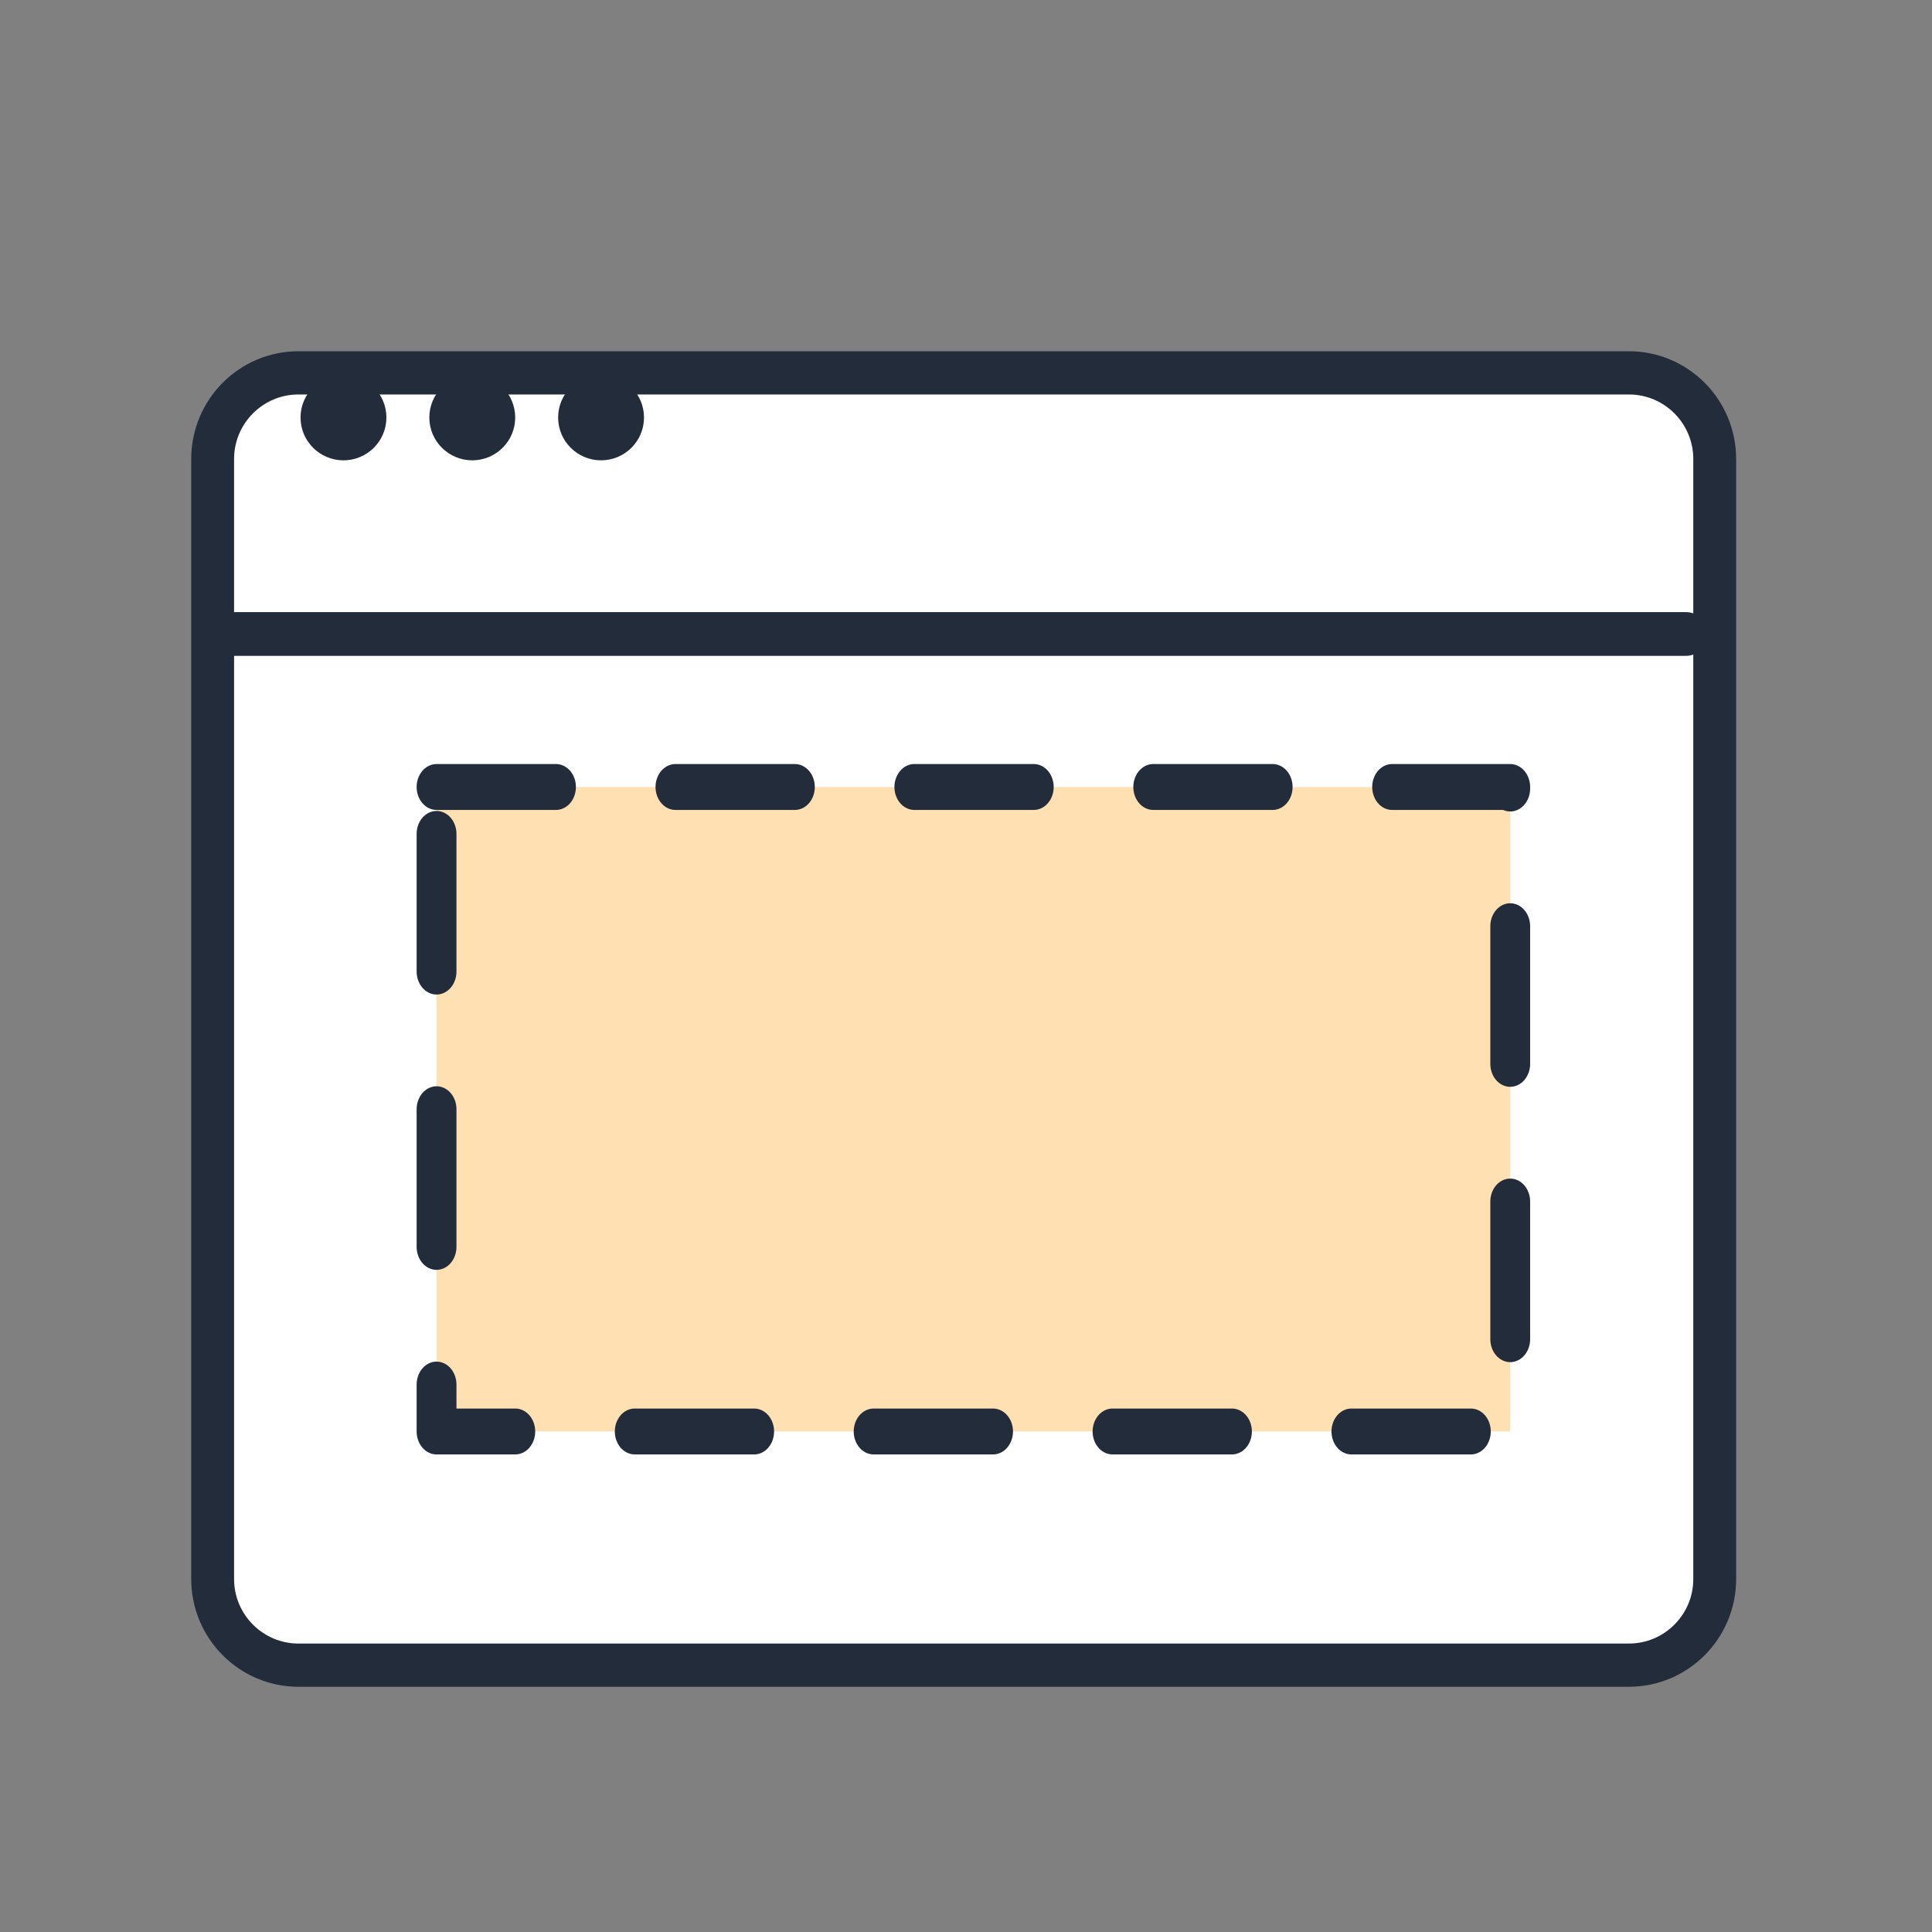
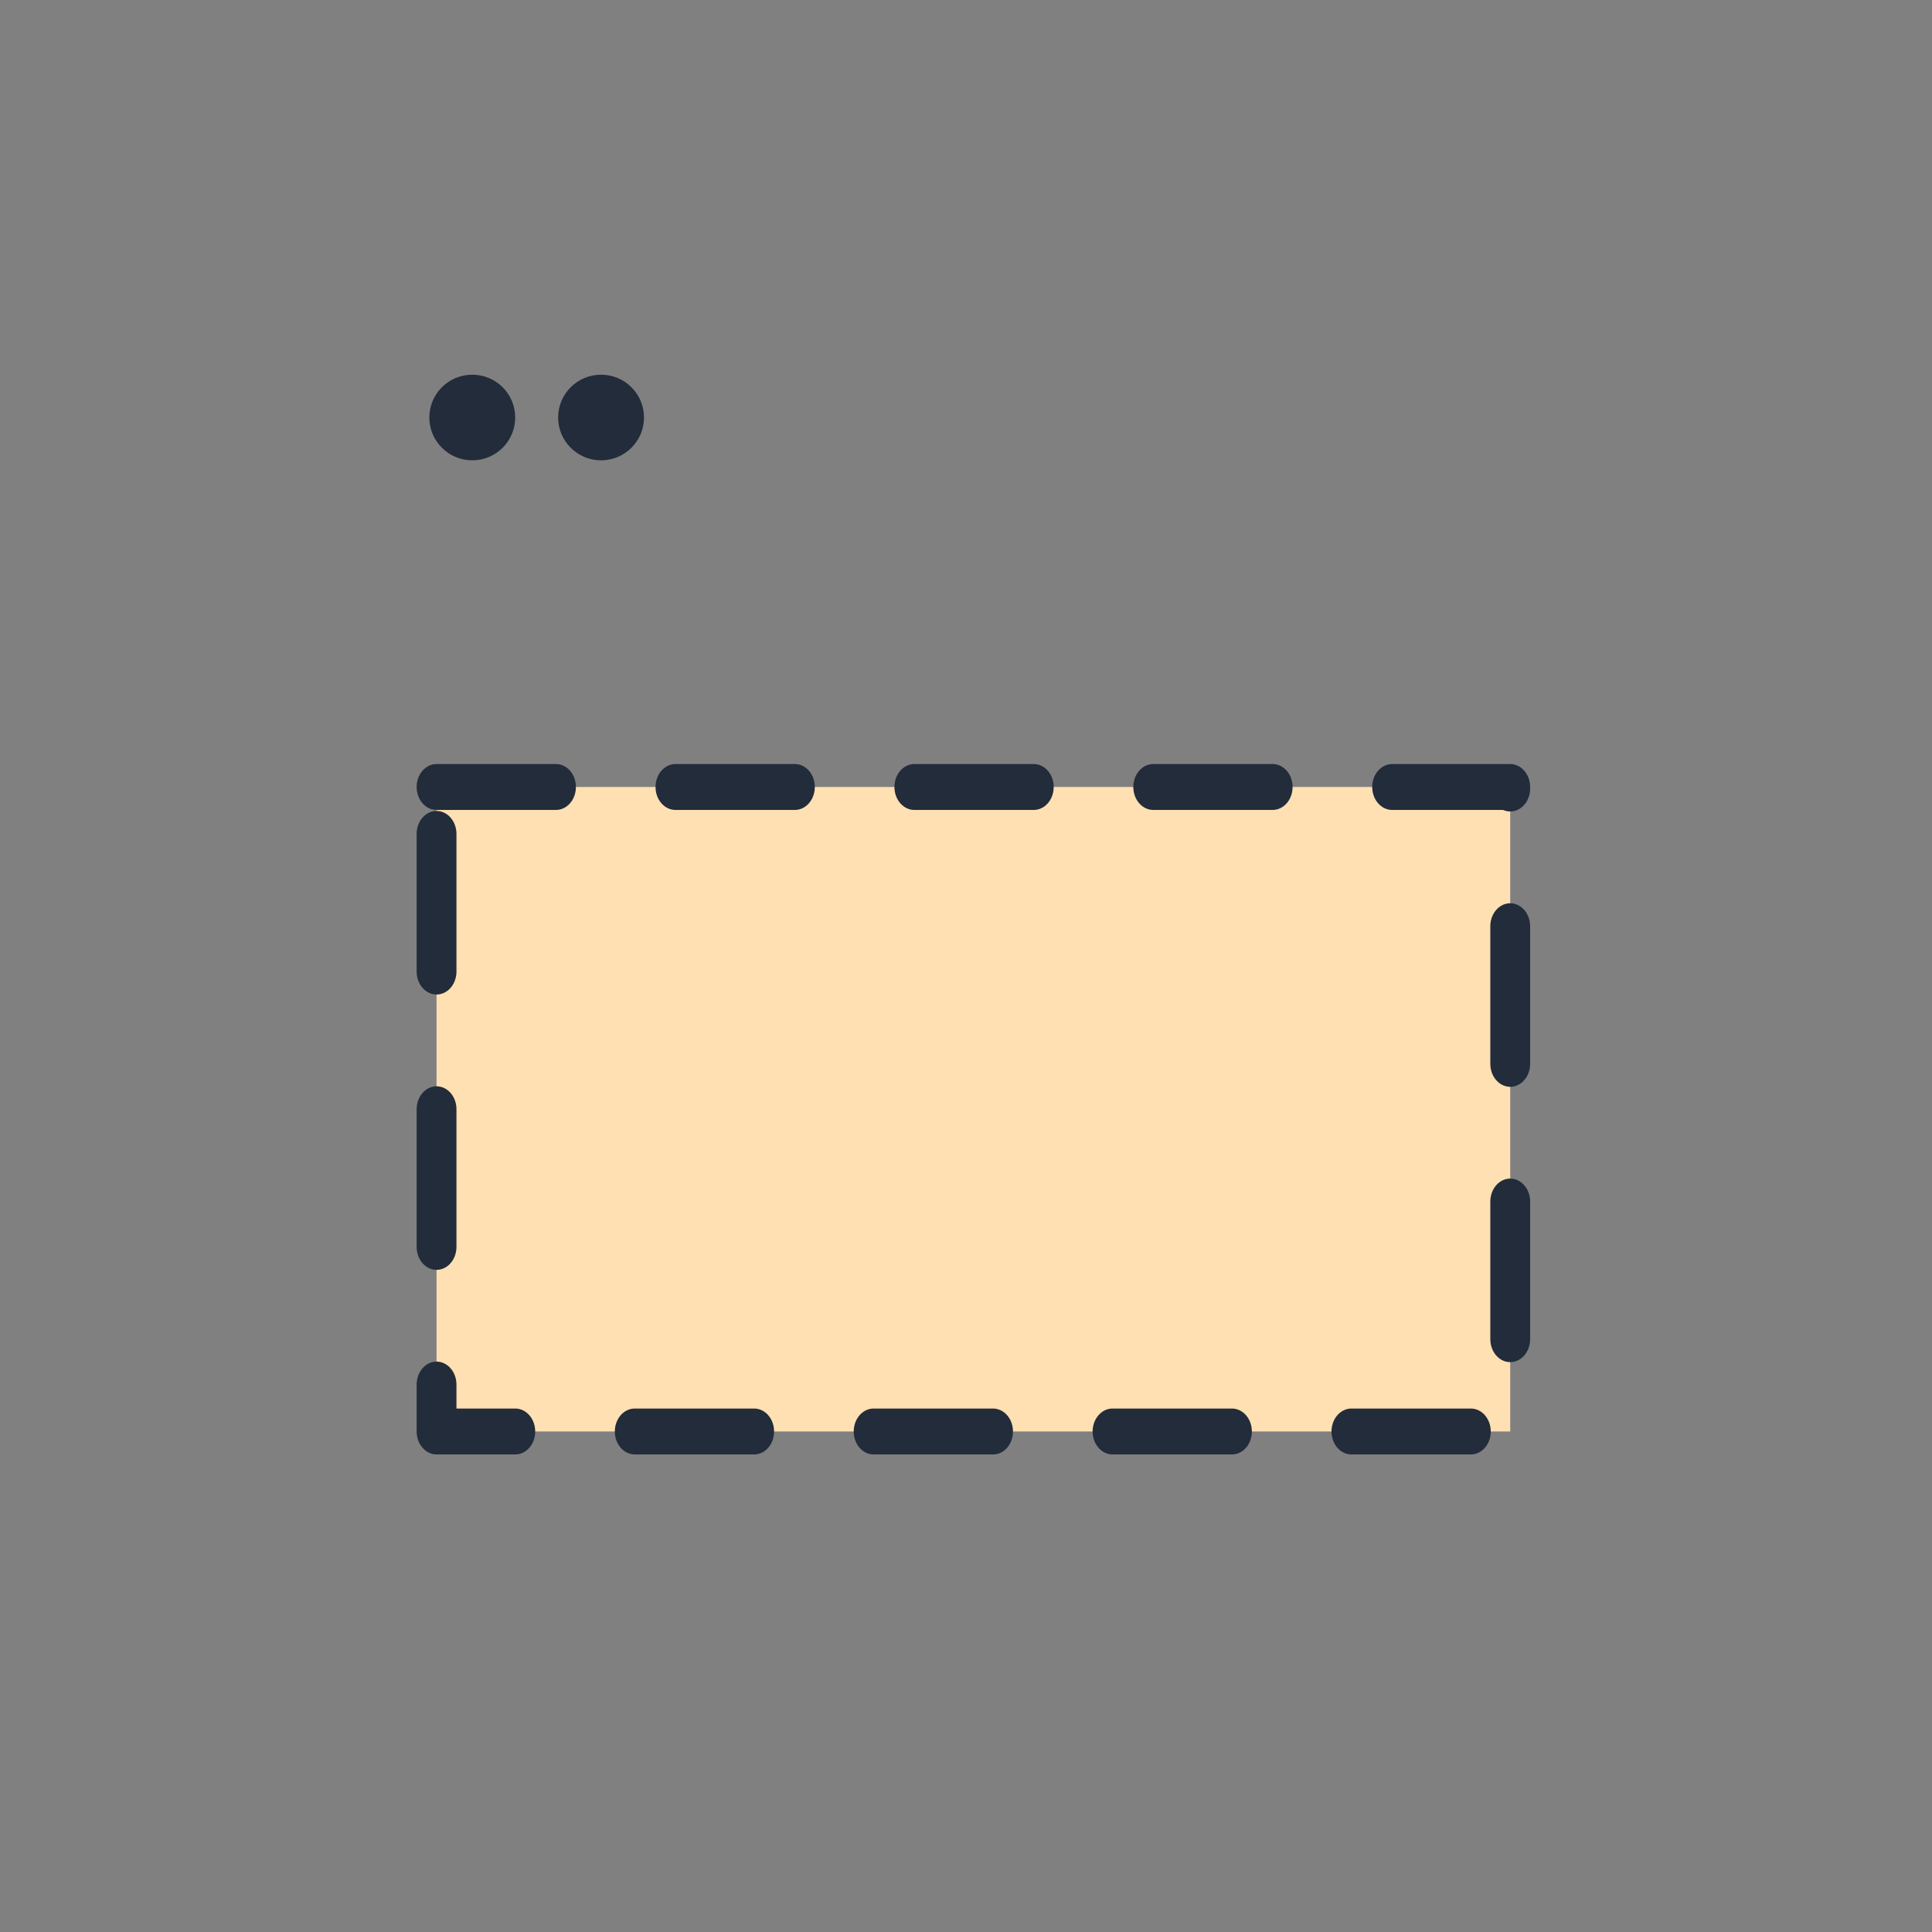
<svg xmlns="http://www.w3.org/2000/svg" width="100%" height="100%" viewBox="0 0 90 90" version="1.1" xml:space="preserve" style="fill-rule:evenodd;clip-rule:evenodd;stroke-linecap:round;stroke-linejoin:round;stroke-miterlimit:1.5;">
  <rect x="0" y="0" width="90" height="90" fill="#808080" stroke="none" />
  <g id="icon" transform="matrix(1,0,0,8.578,-315,-1169.2)">
    <g transform="matrix(1.029,0,0,0.121,90.294,55.563)">
-       <path d="M296,687.867C296,685.733 294.259,684 292.114,684L231.886,684C229.741,684 228,685.733 228,687.867L228,738.133C228,740.267 229.741,742 231.886,742L292.114,742C294.259,742 296,740.267 296,738.133L296,687.867Z" style="fill:white;stroke:rgb(34,44,59);stroke-width:1.94px;" />
-     </g>
+       </g>
    <g transform="matrix(1.042,0,0,0.14,-713.958,41.456)">
      <rect x="1007" y="708" width="48" height="25" style="fill:rgb(255,224,178);stroke:rgb(34,44,59);stroke-width:1.78px;stroke-dasharray:5.34,5.34,0,0;" />
    </g>
    <g transform="matrix(0.971,0,0,0.117,-640.571,58.196)">
-       <path d="M995,697L1065,697" style="fill:none;stroke:rgb(34,44,59);stroke-width:2.03px;" />
-     </g>
+       </g>
    <g transform="matrix(0.8,0,0,0.093,-473.4,74.167)">
-       <circle cx="1005.5" cy="692.5" r="2.5" style="fill:rgb(34,44,59);" />
-     </g>
+       </g>
    <g transform="matrix(0.8,0,0,0.093,-467.4,74.167)">
      <circle cx="1005.5" cy="692.5" r="2.5" style="fill:rgb(34,44,59);" />
    </g>
    <g transform="matrix(0.8,0,0,0.093,-461.4,74.167)">
      <circle cx="1005.5" cy="692.5" r="2.5" style="fill:rgb(34,44,59);" />
    </g>
  </g>
</svg>